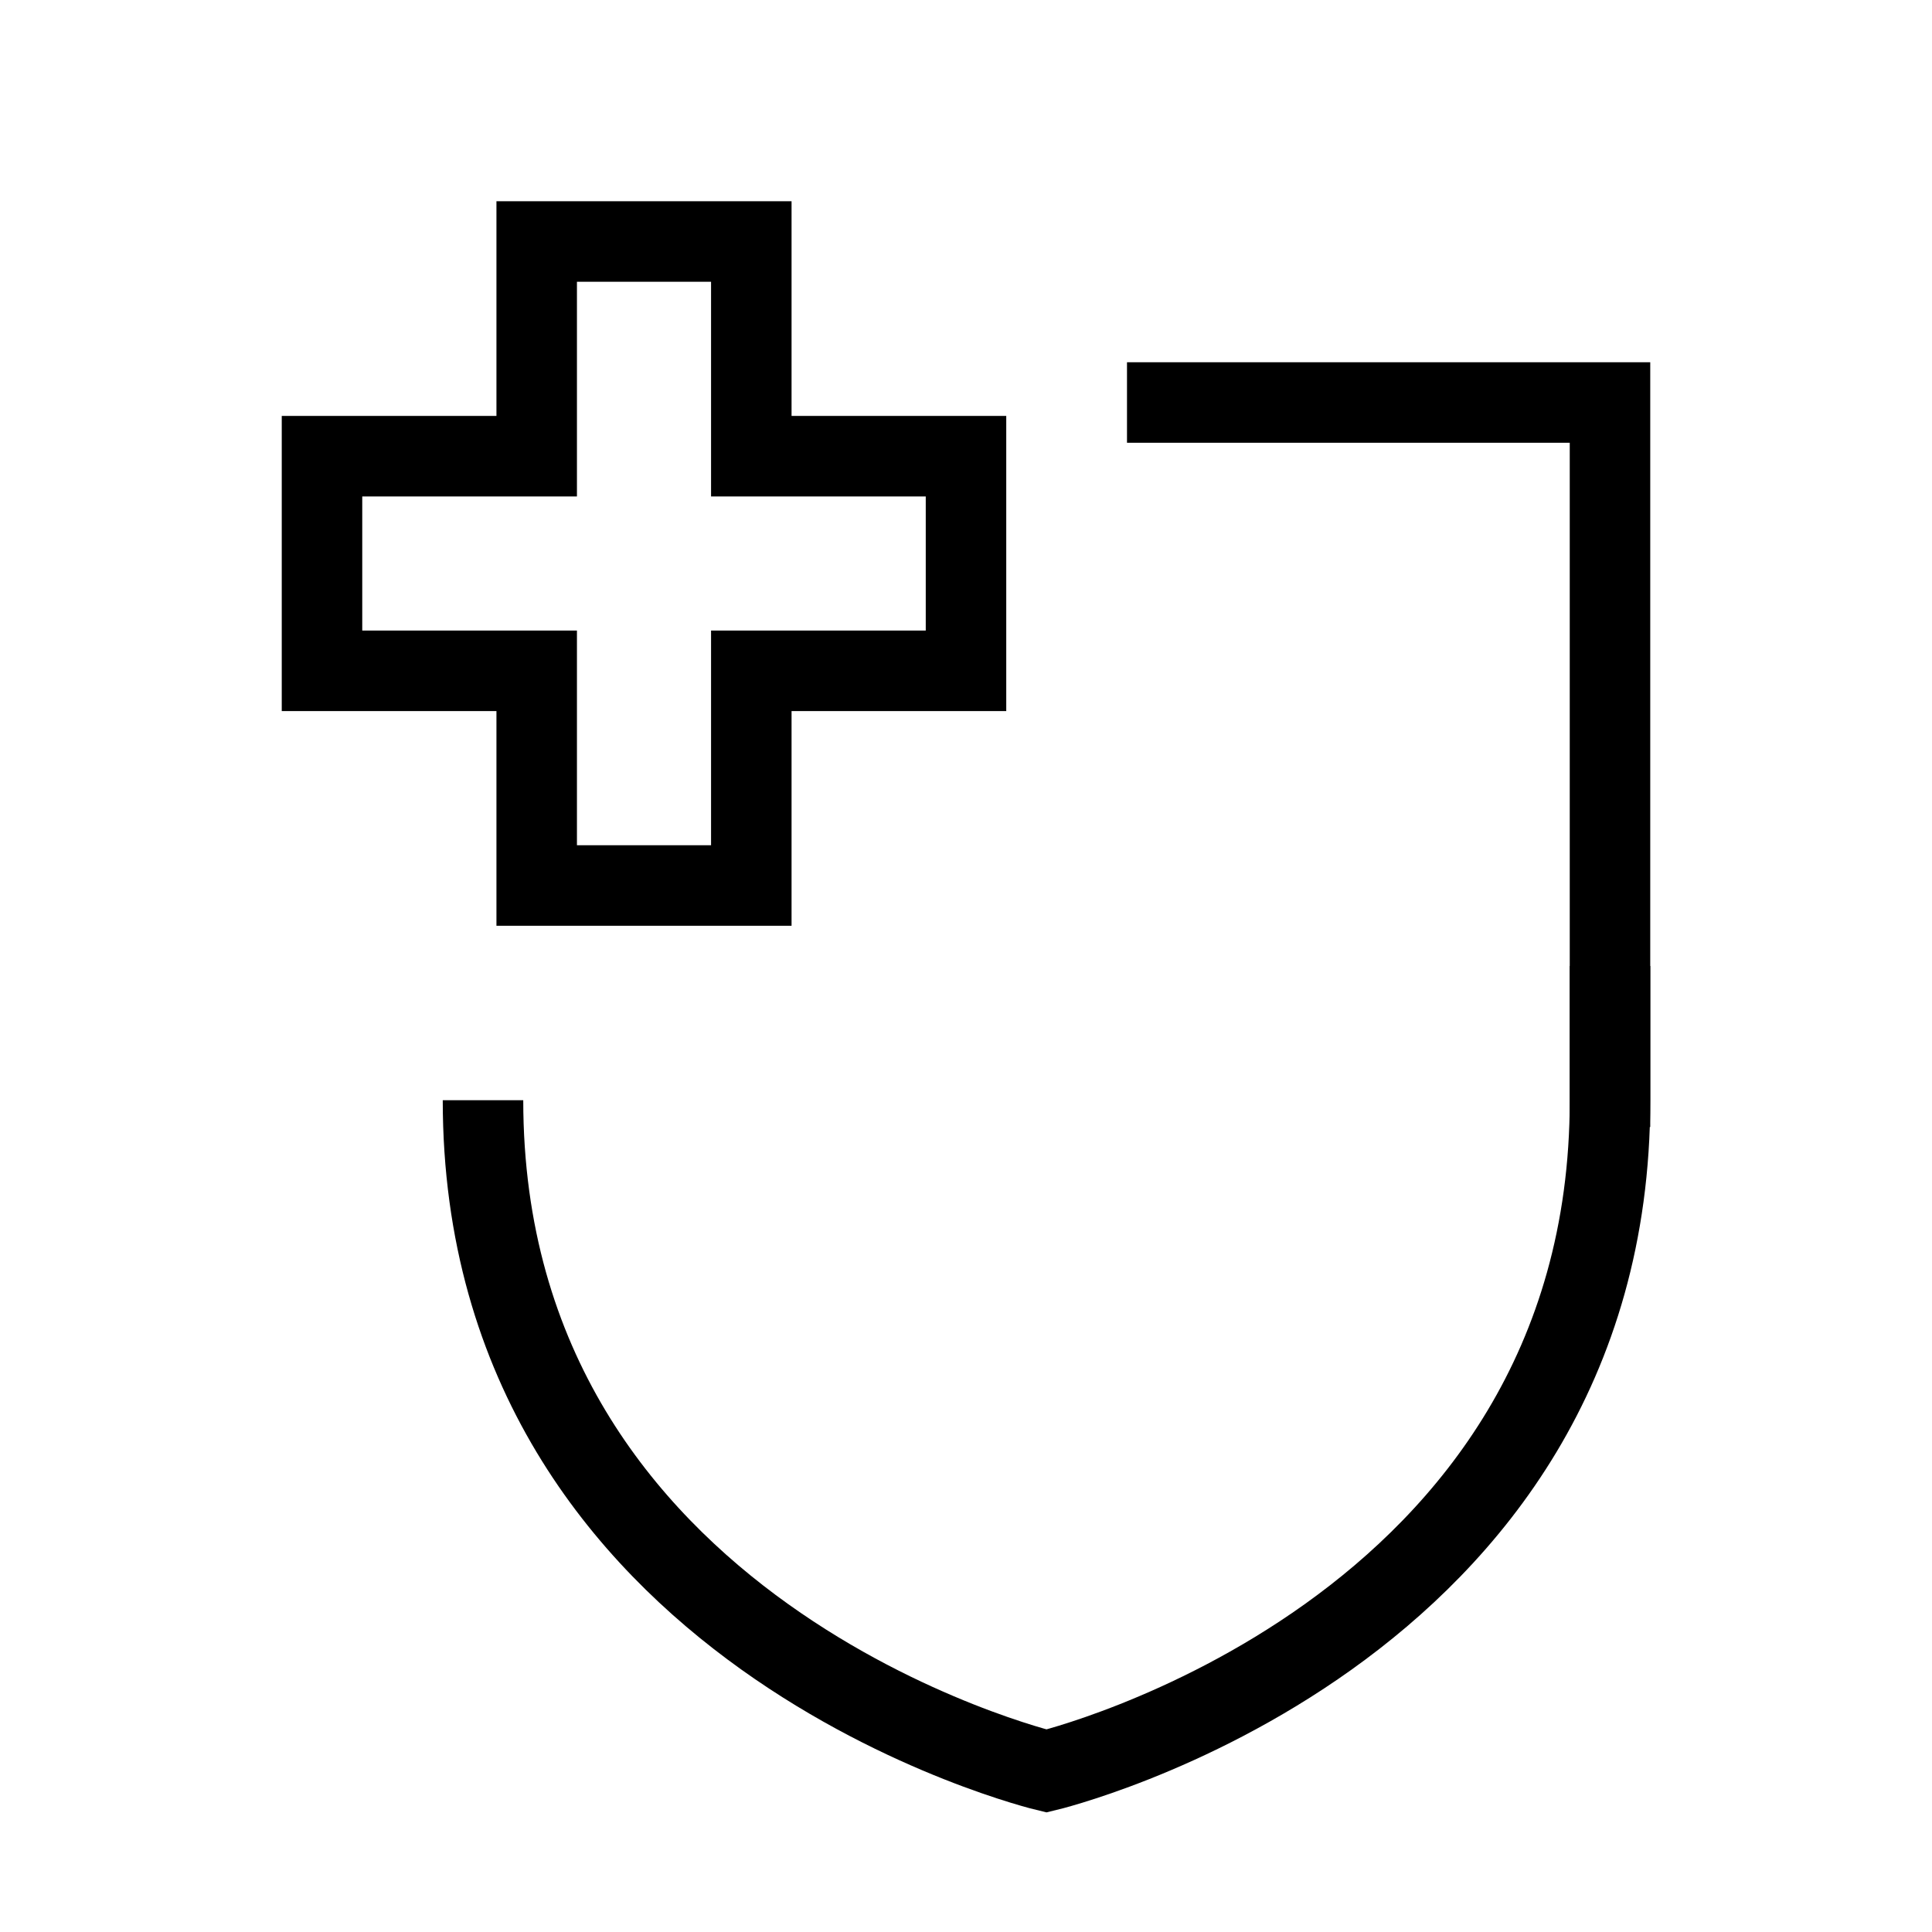
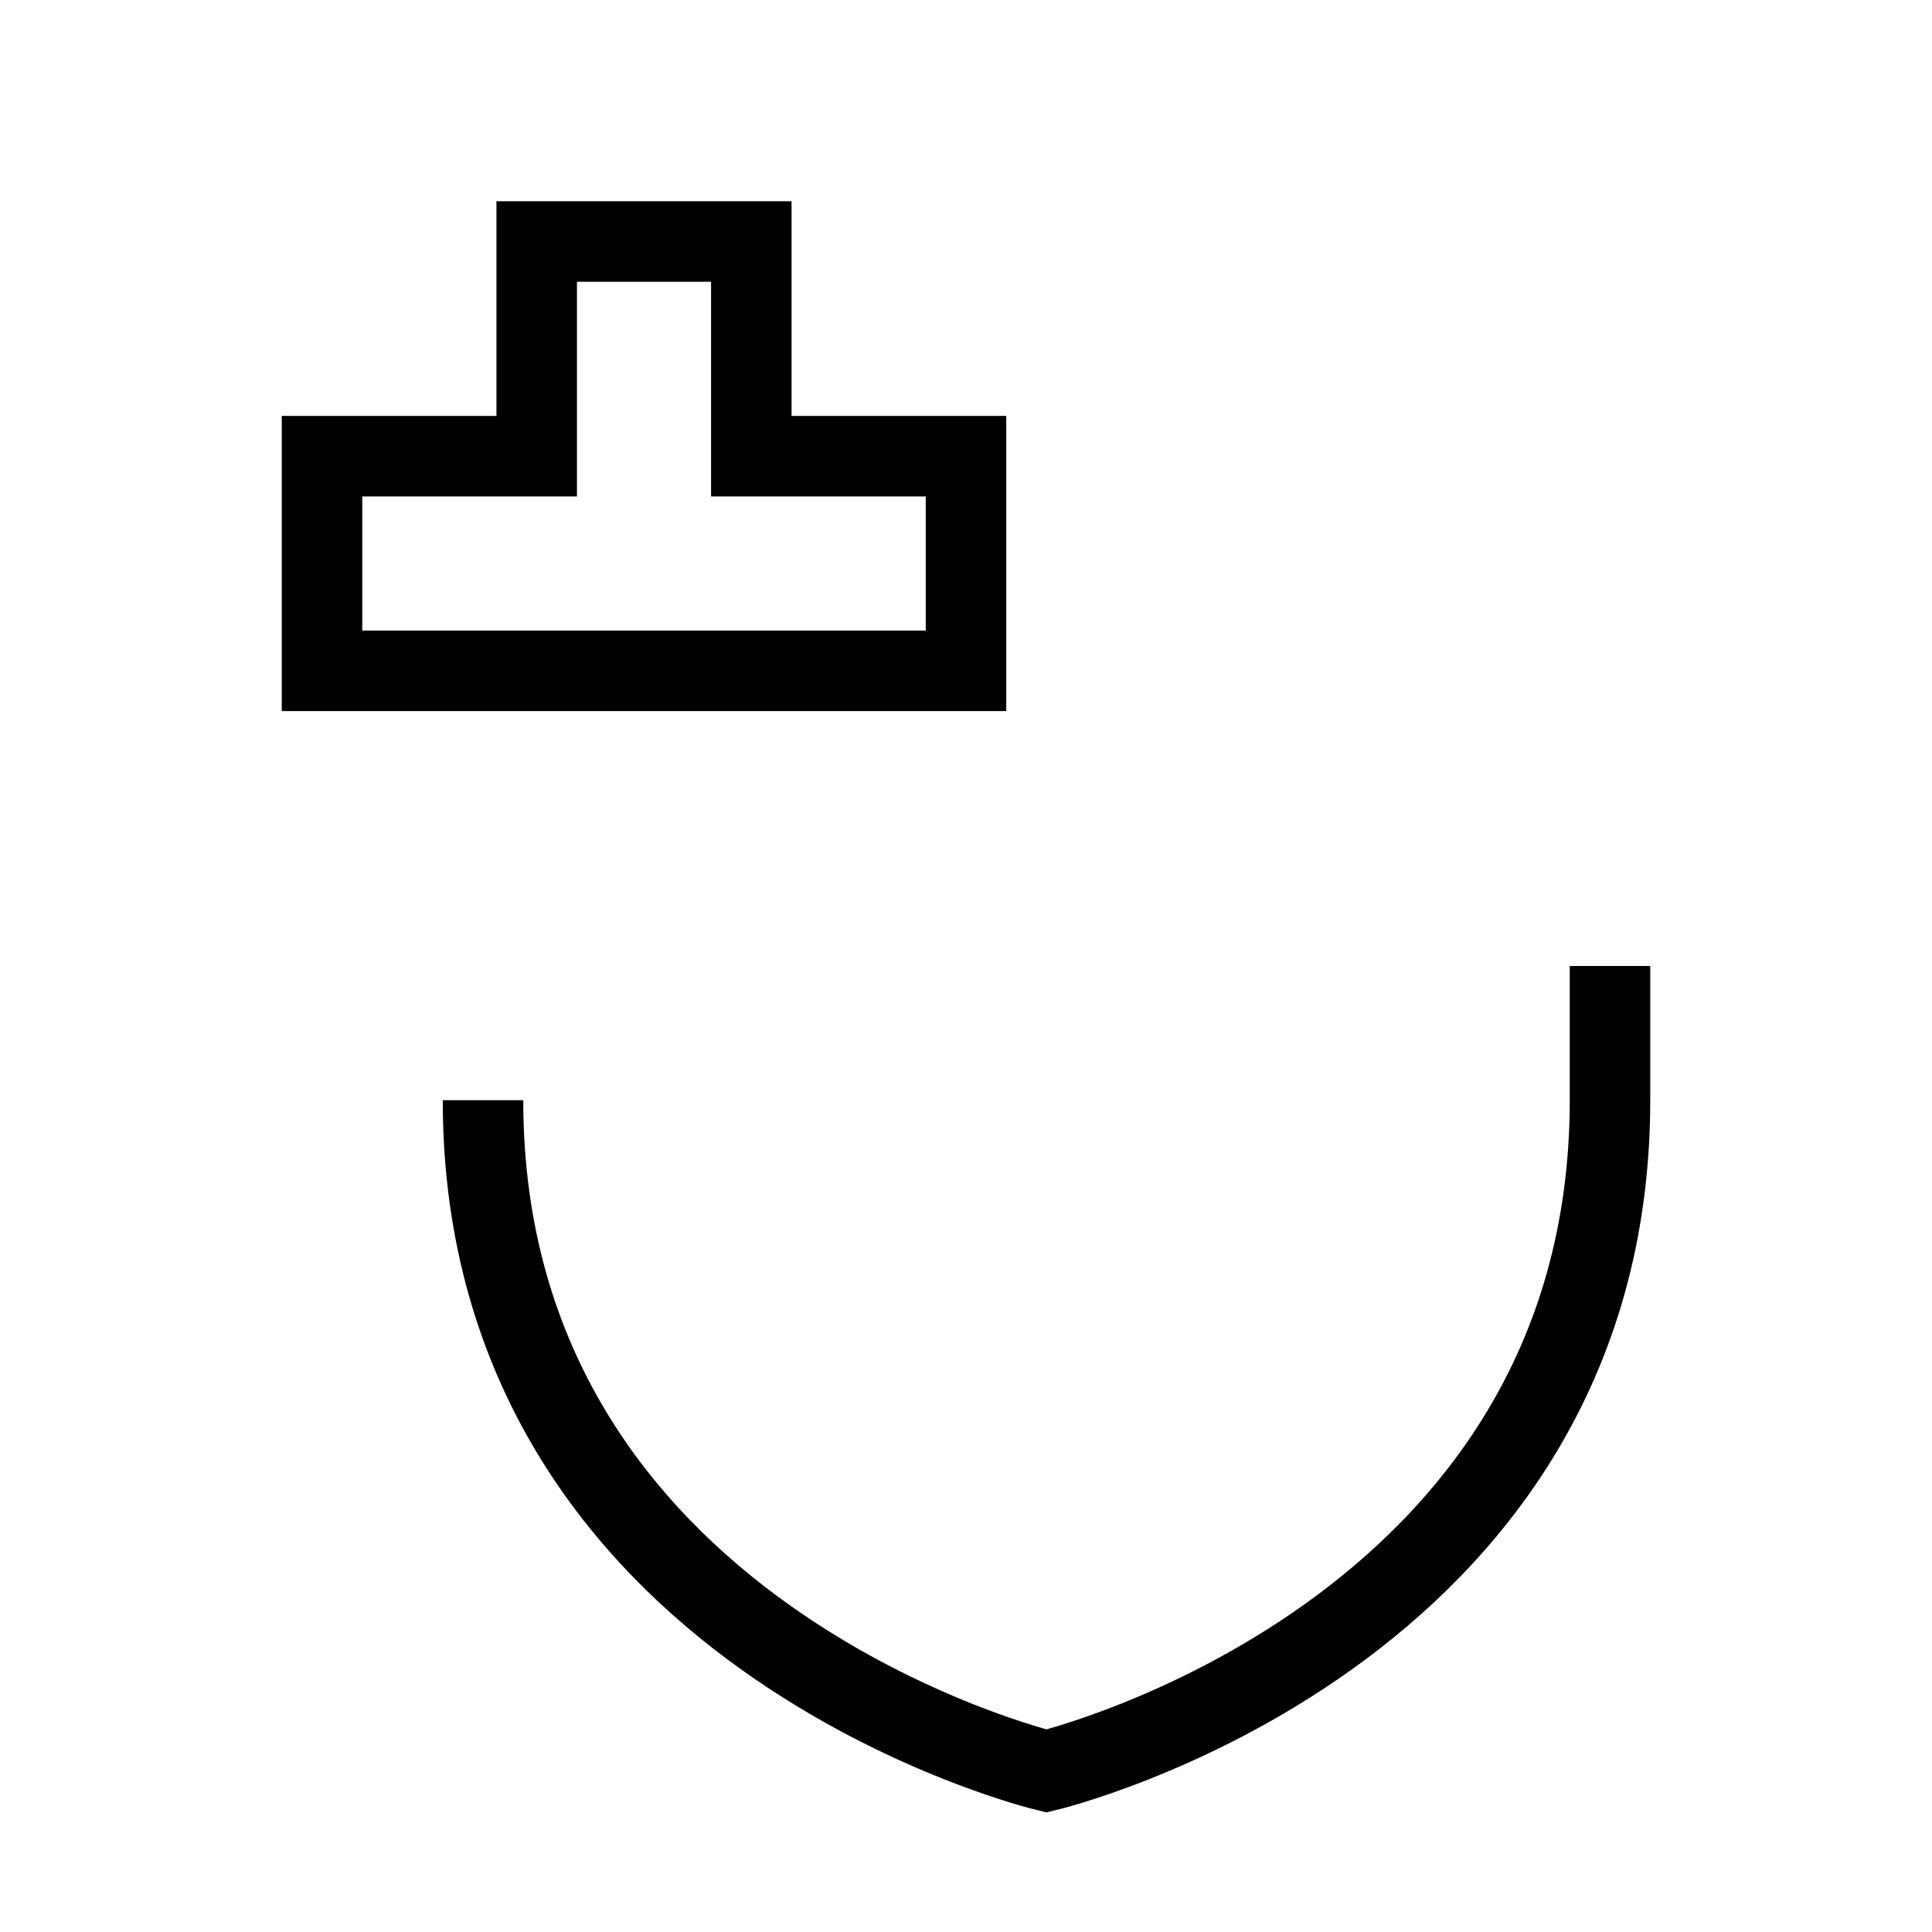
<svg xmlns="http://www.w3.org/2000/svg" width="24" height="24" viewBox="0 0 24 24" fill="none">
-   <path d="M12 5.667H9.333V3H6.667V5.667H4V8.333H6.667V11H9.333V8.333H12V5.667Z" stroke="black" stroke-linecap="round" />
-   <path d="M20 14V5H14" stroke="black" stroke-miterlimit="10" />
+   <path d="M12 5.667H9.333V3H6.667V5.667H4V8.333H6.667H9.333V8.333H12V5.667Z" stroke="black" stroke-linecap="round" />
  <path d="M6 13.667C6 20.333 13 22 13 22C13 22 20 20.333 20 13.667V12" stroke="black" stroke-miterlimit="10" />
</svg>